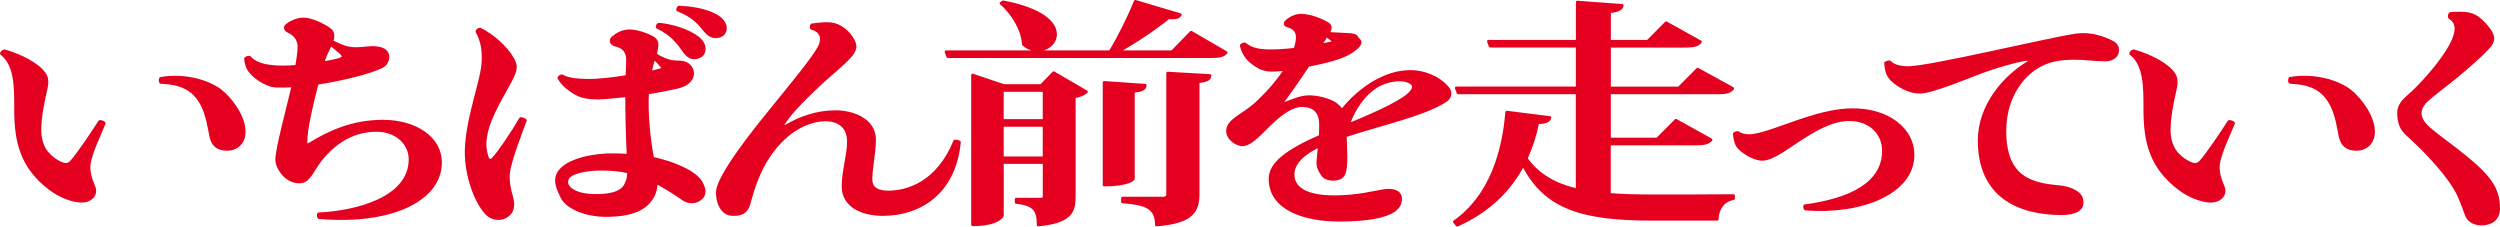
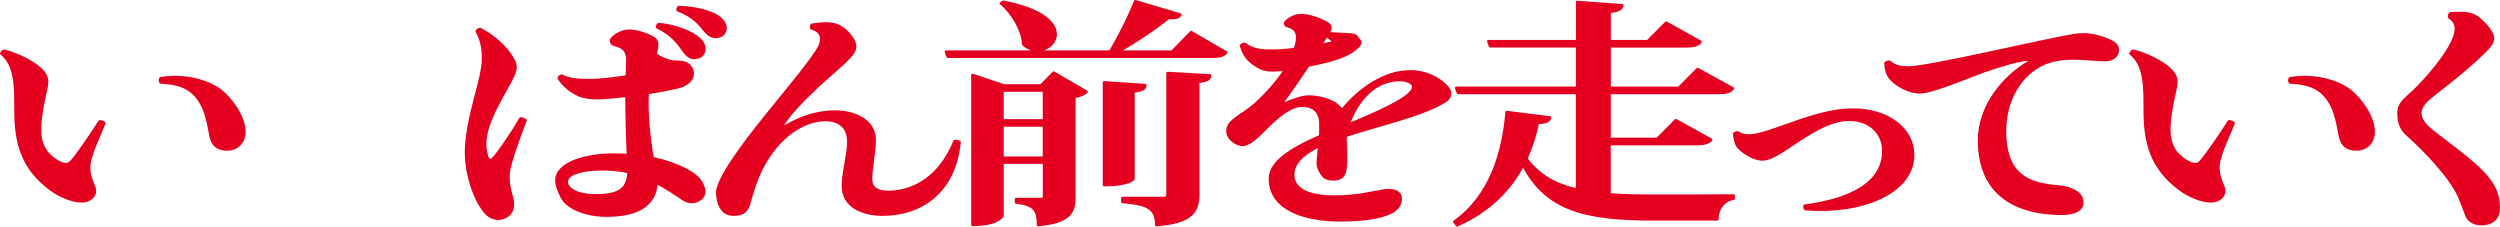
<svg xmlns="http://www.w3.org/2000/svg" viewBox="0 0 634.86 57.54">
  <defs>
    <style>.cls-1{fill:#e50020;stroke:#e50020;stroke-linecap:round;stroke-linejoin:round;stroke-width:.73px;}</style>
  </defs>
  <path class="cls-1" d="M1.12,12.92c4.75,1.33,8,3.5,9.28,4.77,1.43,1.45,1.81,2.54,1.28,4.83-2.04,8.87-1.89,12.19-.68,14.79.91,2.05,3.24,3.68,4.68,4.23,1.06.36,1.66.3,2.41-.42,1.89-2.11,5.66-7.79,7.24-10.26.45,0,.98.18,1.13.42-.98,2.53-3.47,7.43-3.85,10.62-.15,1.81.38,3.56,1.06,5.13.68,1.45.38,2.41-.38,3.14-.75.66-1.58.91-2.56.91-2.34,0-5.66-1.33-8.15-3.26-6.94-5.31-8.6-11.59-8.6-19.86,0-5.86.08-11.47-3.62-14.37.15-.36.38-.6.75-.66ZM40.8,19.92c6.49-1.09,12.37.91,15.24,3.14,2.79,2.23,5.96,6.7,5.96,10.38,0,2.78-1.89,4.47-4.3,4.47-2.26,0-3.62-.91-4.15-3.26-.3-1.39-.83-5.43-2.26-8.09-2.11-3.98-5.21-5.43-10.49-5.67-.15-.36-.15-.66,0-.97Z" />
-   <path class="cls-1" d="M71.87,17.03c.98,0,2.19-.06,3.47-.18.3-1.87.6-3.5.6-5.01,0-1.27-.6-2.96-2.79-3.92-.68-.36-.9-.96-.38-1.45.6-.54,2.41-1.63,4.22-1.63,2.19,0,5.13,1.51,6.49,2.47.91.6,1.06,1.21,1.06,1.81,0,.42-.08.91-.3,1.39,1.21.6,3.02,1.51,4.38,1.69,1.96.42,4.53-.12,5.96-.12,2.41,0,3.92.79,3.92,2.35,0,1.09-.6,1.99-1.51,2.48-3.17,1.57-10.18,3.26-16.45,4.23-1.28,4.89-2.87,11.53-2.87,14.85,0,.91.38.97,1.06.54,4.53-2.78,10.56-5.74,18.48-5.74,8.37,0,14.64,4.29,14.64,10.44,0,9.42-12.3,15.58-30.86,14.01-.15-.24-.23-.66-.08-.91,9.88-.48,23.24-4.04,23.24-13.88,0-4.17-3.62-7.36-8.52-7.36-5.73,0-10.41,2.78-14.11,7.36-2.49,3.14-2.94,5.73-5.58,5.73-3.39,0-5.66-3.68-5.66-5.61,0-2.72,2.79-13.04,4.15-18.77-1.51.06-3.09.12-4.3.06-2.64-.12-5.81-2.41-6.94-4.17-.45-.72-.75-1.81-.83-2.78.23-.24.6-.42.98-.36,1.13,1.27,3.17,2.48,8.53,2.48ZM81.98,16c1.74-.3,3.47-.66,4.15-.91,1.21-.42,1.36-.72.38-1.75l-2.56-2.11-.68,1.51c-.45.84-.91,1.87-1.28,3.26Z" />
-   <path class="cls-1" d="M121.94,7.43c3.32,1.63,6.71,4.77,8.15,7.36,1.13,1.93,1.06,2.84-.45,5.74-2.56,4.83-6.49,10.75-6.49,16.12,0,1.21.3,2.9.75,3.68.38.54.98.48,1.43-.12,1.43-1.51,4.98-6.76,6.87-10.08.45,0,.91.18,1.21.42-1.21,3.2-4.08,10.69-4.3,13.52-.15,2.11.23,4.04.83,6.04.53,2.05.3,3.68-1.13,4.65-1.58,1.15-3.92,1.03-5.51-.85-2.34-2.66-4.98-8.93-4.9-15.7.23-8.69,4.22-17.87,4.3-22.94.08-3.2-.45-5.19-1.58-7.3.07-.3.38-.54.83-.54ZM142.69,19.26c1.51.91,3.85,1.09,6.34,1.15,2.87.06,6.79-.42,10.18-.97.08-1.45.15-2.53.15-3.74.08-.91,0-2.23-.98-3.26-.6-.54-1.51-.91-2.19-1.03-.98-.24-1.21-1.15-.75-1.63.98-.97,2.49-1.93,4.38-1.93s4.3.85,5.66,1.57c1.51.79,1.58,1.57,1.06,3.86l-.15.48c.9.72,1.74,1.03,2.56,1.39.98.42,2.04.6,3.32.6,1.36,0,2.41.42,2.94,1.15,1.36,1.63.75,4.35-3.24,5.25-2.04.48-4.9,1.03-7.54,1.45-.3,4.77.3,11.35,1.28,16.6,2.56.54,5.36,1.39,8.3,2.84,1.51.78,2.64,1.57,3.55,2.6.68.84.98,1.75,1.21,2.48.15.91-.15,1.99-1.36,2.66-1.21.72-2.72.6-3.92-.24-2.04-1.39-4.3-2.9-6.87-4.23,0,1.21-.23,2.23-.68,3.26-1.74,3.56-5.66,5.13-12.07,5.13-5.05,0-9.81-1.93-11.17-4.65-.75-1.57-1.36-2.9-1.36-4.22,0-4.47,7.7-6.52,14.26-6.52,1.21,0,2.57.06,3.92.12-.23-5.01-.38-11.29-.38-15.15-2.41.24-5.13.54-7.02.6-2.26,0-3.7-.18-5.05-.72-2.11-.97-4.08-2.54-5.13-4.35.08-.24.3-.48.75-.54ZM159.66,43.65c-1.06-.24-2.19-.42-3.32-.54-4.38-.42-8.9-.06-11.17,1.21-1.28.66-1.43,1.81-1.13,2.6.6,1.51,3.02,2.6,6.41,2.72,3.85.12,7.17-.42,8.37-2.6.53-.97.83-1.99.83-3.38ZM165.09,18.41l2.64-.66c.45-.18.68-.36.45-.78-.53-.66-1.36-1.57-2.11-2.29-.3,1.03-.68,2.29-.98,3.74ZM166.9,6.88c-.08-.24.15-.54.38-.72,2.87.24,6.34,1.21,8.75,2.66,1.74.97,2.79,2.23,2.79,3.56,0,1.45-.98,2.17-2.34,2.29-1.06.06-1.96-.48-2.94-1.93-1.21-1.75-2.87-4.04-6.64-5.86ZM172.11,2.54c0-.3.08-.54.3-.72,2.87.12,6.11.6,8.6,1.75,1.81.78,3.02,1.99,3.17,3.32.15,1.45-.83,2.29-2.11,2.41-1.06.12-2.04-.3-3.17-1.69-1.36-1.69-2.87-3.56-6.79-5.07Z" />
+   <path class="cls-1" d="M121.94,7.43c3.32,1.63,6.71,4.77,8.15,7.36,1.13,1.93,1.06,2.84-.45,5.74-2.56,4.83-6.49,10.75-6.49,16.12,0,1.21.3,2.9.75,3.68.38.54.98.48,1.43-.12,1.43-1.51,4.98-6.76,6.87-10.08.45,0,.91.18,1.21.42-1.21,3.2-4.08,10.69-4.3,13.52-.15,2.11.23,4.04.83,6.04.53,2.05.3,3.68-1.13,4.65-1.58,1.15-3.92,1.03-5.51-.85-2.34-2.66-4.98-8.93-4.9-15.7.23-8.69,4.22-17.87,4.3-22.94.08-3.2-.45-5.19-1.58-7.3.07-.3.38-.54.83-.54ZM142.69,19.26c1.51.91,3.85,1.09,6.34,1.15,2.87.06,6.79-.42,10.18-.97.08-1.45.15-2.53.15-3.74.08-.91,0-2.23-.98-3.26-.6-.54-1.51-.91-2.19-1.03-.98-.24-1.21-1.15-.75-1.63.98-.97,2.49-1.93,4.38-1.93s4.3.85,5.66,1.57c1.51.79,1.58,1.57,1.06,3.86l-.15.48c.9.72,1.74,1.03,2.56,1.39.98.42,2.04.6,3.32.6,1.36,0,2.41.42,2.94,1.15,1.36,1.63.75,4.35-3.24,5.25-2.04.48-4.9,1.03-7.54,1.45-.3,4.77.3,11.35,1.28,16.6,2.56.54,5.36,1.39,8.3,2.84,1.51.78,2.64,1.57,3.55,2.6.68.84.98,1.75,1.21,2.48.15.91-.15,1.99-1.36,2.66-1.21.72-2.72.6-3.92-.24-2.04-1.39-4.3-2.9-6.87-4.23,0,1.21-.23,2.23-.68,3.26-1.74,3.56-5.66,5.13-12.07,5.13-5.05,0-9.81-1.93-11.17-4.65-.75-1.57-1.36-2.9-1.36-4.22,0-4.47,7.7-6.52,14.26-6.52,1.21,0,2.57.06,3.92.12-.23-5.01-.38-11.29-.38-15.15-2.41.24-5.13.54-7.02.6-2.26,0-3.7-.18-5.05-.72-2.11-.97-4.08-2.54-5.13-4.35.08-.24.3-.48.75-.54ZM159.66,43.65c-1.06-.24-2.19-.42-3.32-.54-4.38-.42-8.9-.06-11.17,1.21-1.28.66-1.43,1.81-1.13,2.6.6,1.51,3.02,2.6,6.41,2.72,3.85.12,7.17-.42,8.37-2.6.53-.97.83-1.99.83-3.38ZM165.09,18.41l2.64-.66ZM166.9,6.88c-.08-.24.15-.54.38-.72,2.87.24,6.34,1.21,8.75,2.66,1.74.97,2.79,2.23,2.79,3.56,0,1.45-.98,2.17-2.34,2.29-1.06.06-1.96-.48-2.94-1.93-1.21-1.75-2.87-4.04-6.64-5.86ZM172.11,2.54c0-.3.08-.54.3-.72,2.87.12,6.11.6,8.6,1.75,1.81.78,3.02,1.99,3.17,3.32.15,1.45-.83,2.29-2.11,2.41-1.06.12-2.04-.3-3.17-1.69-1.36-1.69-2.87-3.56-6.79-5.07Z" />
  <path class="cls-1" d="M243.62,36.1c-1.21,12.68-9.81,18.35-19.47,18.35-5.06,0-10.04-2.05-10.04-7.12,0-3.92,1.36-7.85,1.36-11.35,0-3.92-2.56-5.55-5.89-5.55-3.55,0-9.51,1.93-14.49,9.42-2.41,3.68-3.77,7.67-4.9,11.89-.6,2.23-2.11,2.72-3.85,2.72-1.21,0-2.11-.36-2.79-1.21-.75-.84-1.36-2.41-1.36-4.41,0-4.17,10.26-16.78,13.2-20.41,5.28-6.52,11.47-13.94,12.75-16.66.3-.6.45-1.33.45-1.93,0-.79-.45-2.17-2.49-2.66-.15-.24-.08-.6.07-.84,4.3-.6,6.04-.48,8.15,1.15,1.21.91,2.79,2.9,2.79,4.29,0,1.09-.75,1.99-1.36,2.66-1.96,2.11-4.83,4.41-7.47,6.82-3.62,3.44-7.55,7.18-9.43,10.32-.38.84,0,.84.98.3,3.47-1.99,7.62-3.5,12.37-3.5,4.15,0,9.88,1.87,9.88,7.18,0,3.02-1.13,8.39-.9,10.38.15,2.05,1.89,2.84,4.38,2.84,4.83,0,12.52-2.23,16.9-12.92.3-.06.91,0,1.13.24Z" />
  <path class="cls-1" d="M302.5,8.21l8.83,5.13c-.53.72-1.51,1.03-3.7,1.03h-66.92l-.45-1.21h41.65c2.34-3.8,4.9-9.06,6.41-12.8l11.39,3.38c-.3.54-.83.79-1.89.79-.3,0-.68,0-1.06-.06-3.17,2.6-8.22,6.04-12.98,8.69h13.88l4.83-4.95ZM264.4,21.74l3.17-3.26,8.3,4.83c-.45.48-1.58,1.03-3.09,1.27v25.35c0,3.74-.83,6.4-9.13,7.18,0-3.86-1.06-5.19-5.58-5.74v-.78h6.19c.68,0,.91-.18.91-.84v-8.51h-10.64v13.52c0,.12-1.13,2.29-7.54,2.29V19.08l7.92,2.66h9.51ZM254.75.49c10.04,1.93,13.28,5.43,13.28,8.21,0,2.23-2.11,3.98-4.53,3.98-1.21,0-2.49-.42-3.62-1.45-.15-3.5-2.64-7.85-5.66-10.38l.53-.36ZM265.16,22.94h-10.64v7.67h10.64v-7.67ZM254.52,40.09h10.64v-8.27h-10.64v8.27ZM290.81,21.67c-.08.84-.75,1.33-3.02,1.51v22.22c0,.12-1.28,1.57-7.39,1.57v-26.02l10.41.72ZM295.11,50.35c1.06,0,1.43-.3,1.43-1.09v-30.67l10.71.6c-.08.84-.53,1.27-3.02,1.57v28.49c0,4.17-1.28,7.18-10.56,7.85,0-4.53-2.79-5.37-8.6-5.86v-.91h10.03Z" />
  <path class="cls-1" d="M337.33,8.33l-.08.12c.45.06.91.12,1.28.12l3.55.18c1.43.06,2.41.18,2.64,1.09,1.13.72.75,1.51-.6,2.6-1.66,1.45-4.6,2.53-8.6,3.44l-3.32.72c-2.04,3.08-4.3,6.34-6.49,9.3-.45.54-.23.66.6.36,1.36-.48,3.85-1.69,6.11-1.69,1.96,0,4.98.66,6.71,1.81.6.48,1.21,1.03,1.66,1.69,2.49-3.2,5.66-5.73,8.15-7.18,2.94-1.63,5.73-2.72,9.36-2.72,2.94,0,6.87,1.27,9.28,4.1.98,1.15.83,2.48-.6,3.38-5.43,3.5-16.37,5.86-25.27,8.81,0,.06-.08.12-.08.18l.15,5.01c0,2.23-.07,3.5-.53,4.53-.38.84-1.21,1.27-2.49,1.33-.91,0-1.89-.12-2.57-.72-.53-.6-1.51-1.99-1.51-3.38,0-.72.23-2.36.38-4.41-3.55,1.69-6.71,4.11-6.71,7.31,0,3.5,3.32,5.67,10.49,5.67,5.89,0,10.03-1.15,12.67-1.57,2.34-.3,4.15.24,4.15,2.11,0,.91-.3,1.87-1.58,2.9-2.11,1.51-6.71,2.48-13.88,2.48-8.6,0-17.66-2.66-17.66-10.5,0-3.86,4.3-7.12,12.75-10.81.07-.96.07-1.99.07-2.96,0-3.08-1.51-4.83-4.75-4.83-2.41,0-4.98,1.87-7.17,3.86-2.56,2.23-5.58,6.1-7.92,6.1-1.36,0-3.77-1.45-3.77-3.5,0-2.72,3.85-3.92,7.17-6.88,2.11-1.99,5.21-5.07,7.55-8.81-.98.12-1.96.24-2.94.24-1.28.06-2.26-.06-3.4-.54-1.43-.72-2.94-1.87-3.55-2.78-.6-.78-1.06-1.69-1.36-2.9.15-.3.6-.42.91-.42,1.66,1.45,4.07,1.75,6.49,1.75,1.66,0,4-.12,6.26-.42.98-3.08.98-5.13-1.89-5.92-.68-.18-.75-.72-.3-1.15.53-.48,1.36-1.03,2.11-1.27,1.21-.42,2.41-.3,3.77,0,1.58.36,3.92,1.33,4.75,1.99.6.42.68,1.03,0,2.17ZM335.3,11.47c1.28-.24,2.34-.42,2.94-.6.38-.12.53-.3.15-.66l-1.51-1.21-1.58,2.47ZM342.39,31.7c7.09-2.9,14.49-6.22,16.07-8.51.53-.66.75-1.57-.07-2.11-2.11-1.51-6.26-.72-8.83.84-3.02,1.87-5.73,5.49-7.17,9.78Z" />
  <path class="cls-1" d="M408.67,36.53v12.86c3.47.3,7.32.36,11.62.36,4.53,0,14.94,0,19.92-.06v.72c-2.72.48-4.08,2.72-4.15,5.25h-16.15c-17.8,0-27.31-2.6-33.12-13.82-3.24,6.1-8.45,11.65-16.75,15.33l-.68-.85c9.28-6.58,12.45-17.81,13.28-27.83l10.94,1.39c-.23.84-.98,1.21-3.09,1.27-.6,3.02-1.58,6.1-2.94,9.12,3.09,4.23,7.24,6.64,12.98,7.97v-24.69h-30.25l-.45-1.21h30.71v-10.63h-22.1l-.45-1.21h22.56V.55l11.39.84c-.15.84-.9,1.33-3.24,1.57v7.55h9.73l4.68-4.71,8.68,4.83c-.6.78-1.58,1.09-3.7,1.09h-19.39v10.63h17.65l4.75-4.77,8.9,4.89c-.6.79-1.51,1.09-3.62,1.09h-27.69v11.77h12.15l4.75-4.77,8.9,4.95c-.6.72-1.66,1.03-3.62,1.03h-22.18Z" />
  <path class="cls-1" d="M485.78,39.36c0,9.6-13.2,14.85-27.31,13.7-.15-.18-.23-.6-.15-.78,11.62-1.57,19.99-5.67,19.99-14.01,0-4.47-3.47-7.91-8.68-7.91-4.23,0-8.38,2.35-12.68,5.13-2.64,1.63-6.71,4.95-9.43,4.95-2.41,0-5.51-2.23-6.26-3.38-.53-.84-.75-2.11-.83-3.08.15-.18.68-.36.9-.3.6.48,1.66.78,2.87.78,2.72,0,8.07-2.17,12.83-3.8,6.41-2.17,10.26-2.78,13.58-2.78,8.83,0,15.17,4.95,15.17,11.41v.06Z" />
  <path class="cls-1" d="M531.28,8.94c1.89.36,4.22,1.15,5.58,2.05.53.36.91,1.03.91,1.69,0,1.39-1.13,2.54-3.24,2.54s-4.83-.42-7.62-.42c-3.47,0-6.87.36-10.18,2.6-4.23,2.9-7.62,8.45-7.62,15.88,0,11.77,6.56,13.52,13.65,14.13,1.66.12,3.17.6,4.07,1.15,1.36.78,1.89,1.57,1.89,2.9,0,1.63-1.59,2.78-5.13,2.78-11.09,0-20.97-4.53-20.97-18.59,0-8.81,6.34-16.18,12.6-19.86,1.06-.6.98-.72-.08-.72-1.96,0-6.79,1.39-11.32,2.96-3.77,1.39-13.2,5.37-16.22,5.37-3.39,0-6.71-2.41-7.62-3.68-.91-1.15-1.06-2.72-1.13-3.68.15-.18.6-.36,1.06-.3.9,1.03,2.71,1.45,4.68,1.45,5.43,0,35.46-7.24,42.48-8.27,1.43-.18,2.72-.24,4.22.06Z" />
  <path class="cls-1" d="M541.84,12.92c4.75,1.33,8,3.5,9.28,4.77,1.43,1.45,1.81,2.54,1.28,4.83-2.04,8.87-1.88,12.19-.68,14.79.9,2.05,3.24,3.68,4.68,4.23,1.06.36,1.66.3,2.41-.42,1.89-2.11,5.66-7.79,7.24-10.26.45,0,.98.18,1.13.42-.98,2.53-3.47,7.43-3.85,10.62-.15,1.81.38,3.56,1.06,5.13.68,1.45.38,2.41-.38,3.14-.76.66-1.59.91-2.57.91-2.34,0-5.66-1.33-8.15-3.26-6.94-5.31-8.6-11.59-8.6-19.86,0-5.86.07-11.47-3.62-14.37.15-.36.38-.6.75-.66ZM581.53,19.92c6.49-1.09,12.37.91,15.24,3.14,2.79,2.23,5.96,6.7,5.96,10.38,0,2.78-1.89,4.47-4.3,4.47-2.26,0-3.62-.91-4.15-3.26-.3-1.39-.83-5.43-2.26-8.09-2.11-3.98-5.21-5.43-10.49-5.67-.15-.36-.15-.66,0-.97Z" />
  <path class="cls-1" d="M615.78,25.96c-.75.9-1.21,1.81-1.21,2.72,0,1.21.68,2.41,1.66,3.38,2.64,2.66,11.92,8.57,15.62,13.34,2.11,2.72,2.64,4.89,2.64,7.55,0,2.9-2.19,3.92-4.3,3.92-1.59,0-3.02-.6-3.7-1.93-.45-1.03-1.06-2.96-2.04-5.19-2.41-5.37-9.88-12.74-12.83-15.33-2.04-1.75-2.49-3.44-2.49-5.92,0-1.09.68-2.35,1.51-3.14.9-.97,1.88-1.63,3.55-3.38,3.02-3.08,9.51-10.5,9.51-14.67,0-1.81-1.13-2.53-1.66-2.9-.15-.42,0-.72.23-.97,1.36-.12,3.02-.12,3.62-.06,1.51.12,2.41.54,3.32,1.15,1.21.91,2.72,2.53,3.32,3.68.83,1.39.53,2.35-.23,3.38-1.89,2.23-5.21,5.07-8.45,7.79-2.41,1.99-6.49,4.95-8.07,6.58Z" />
</svg>